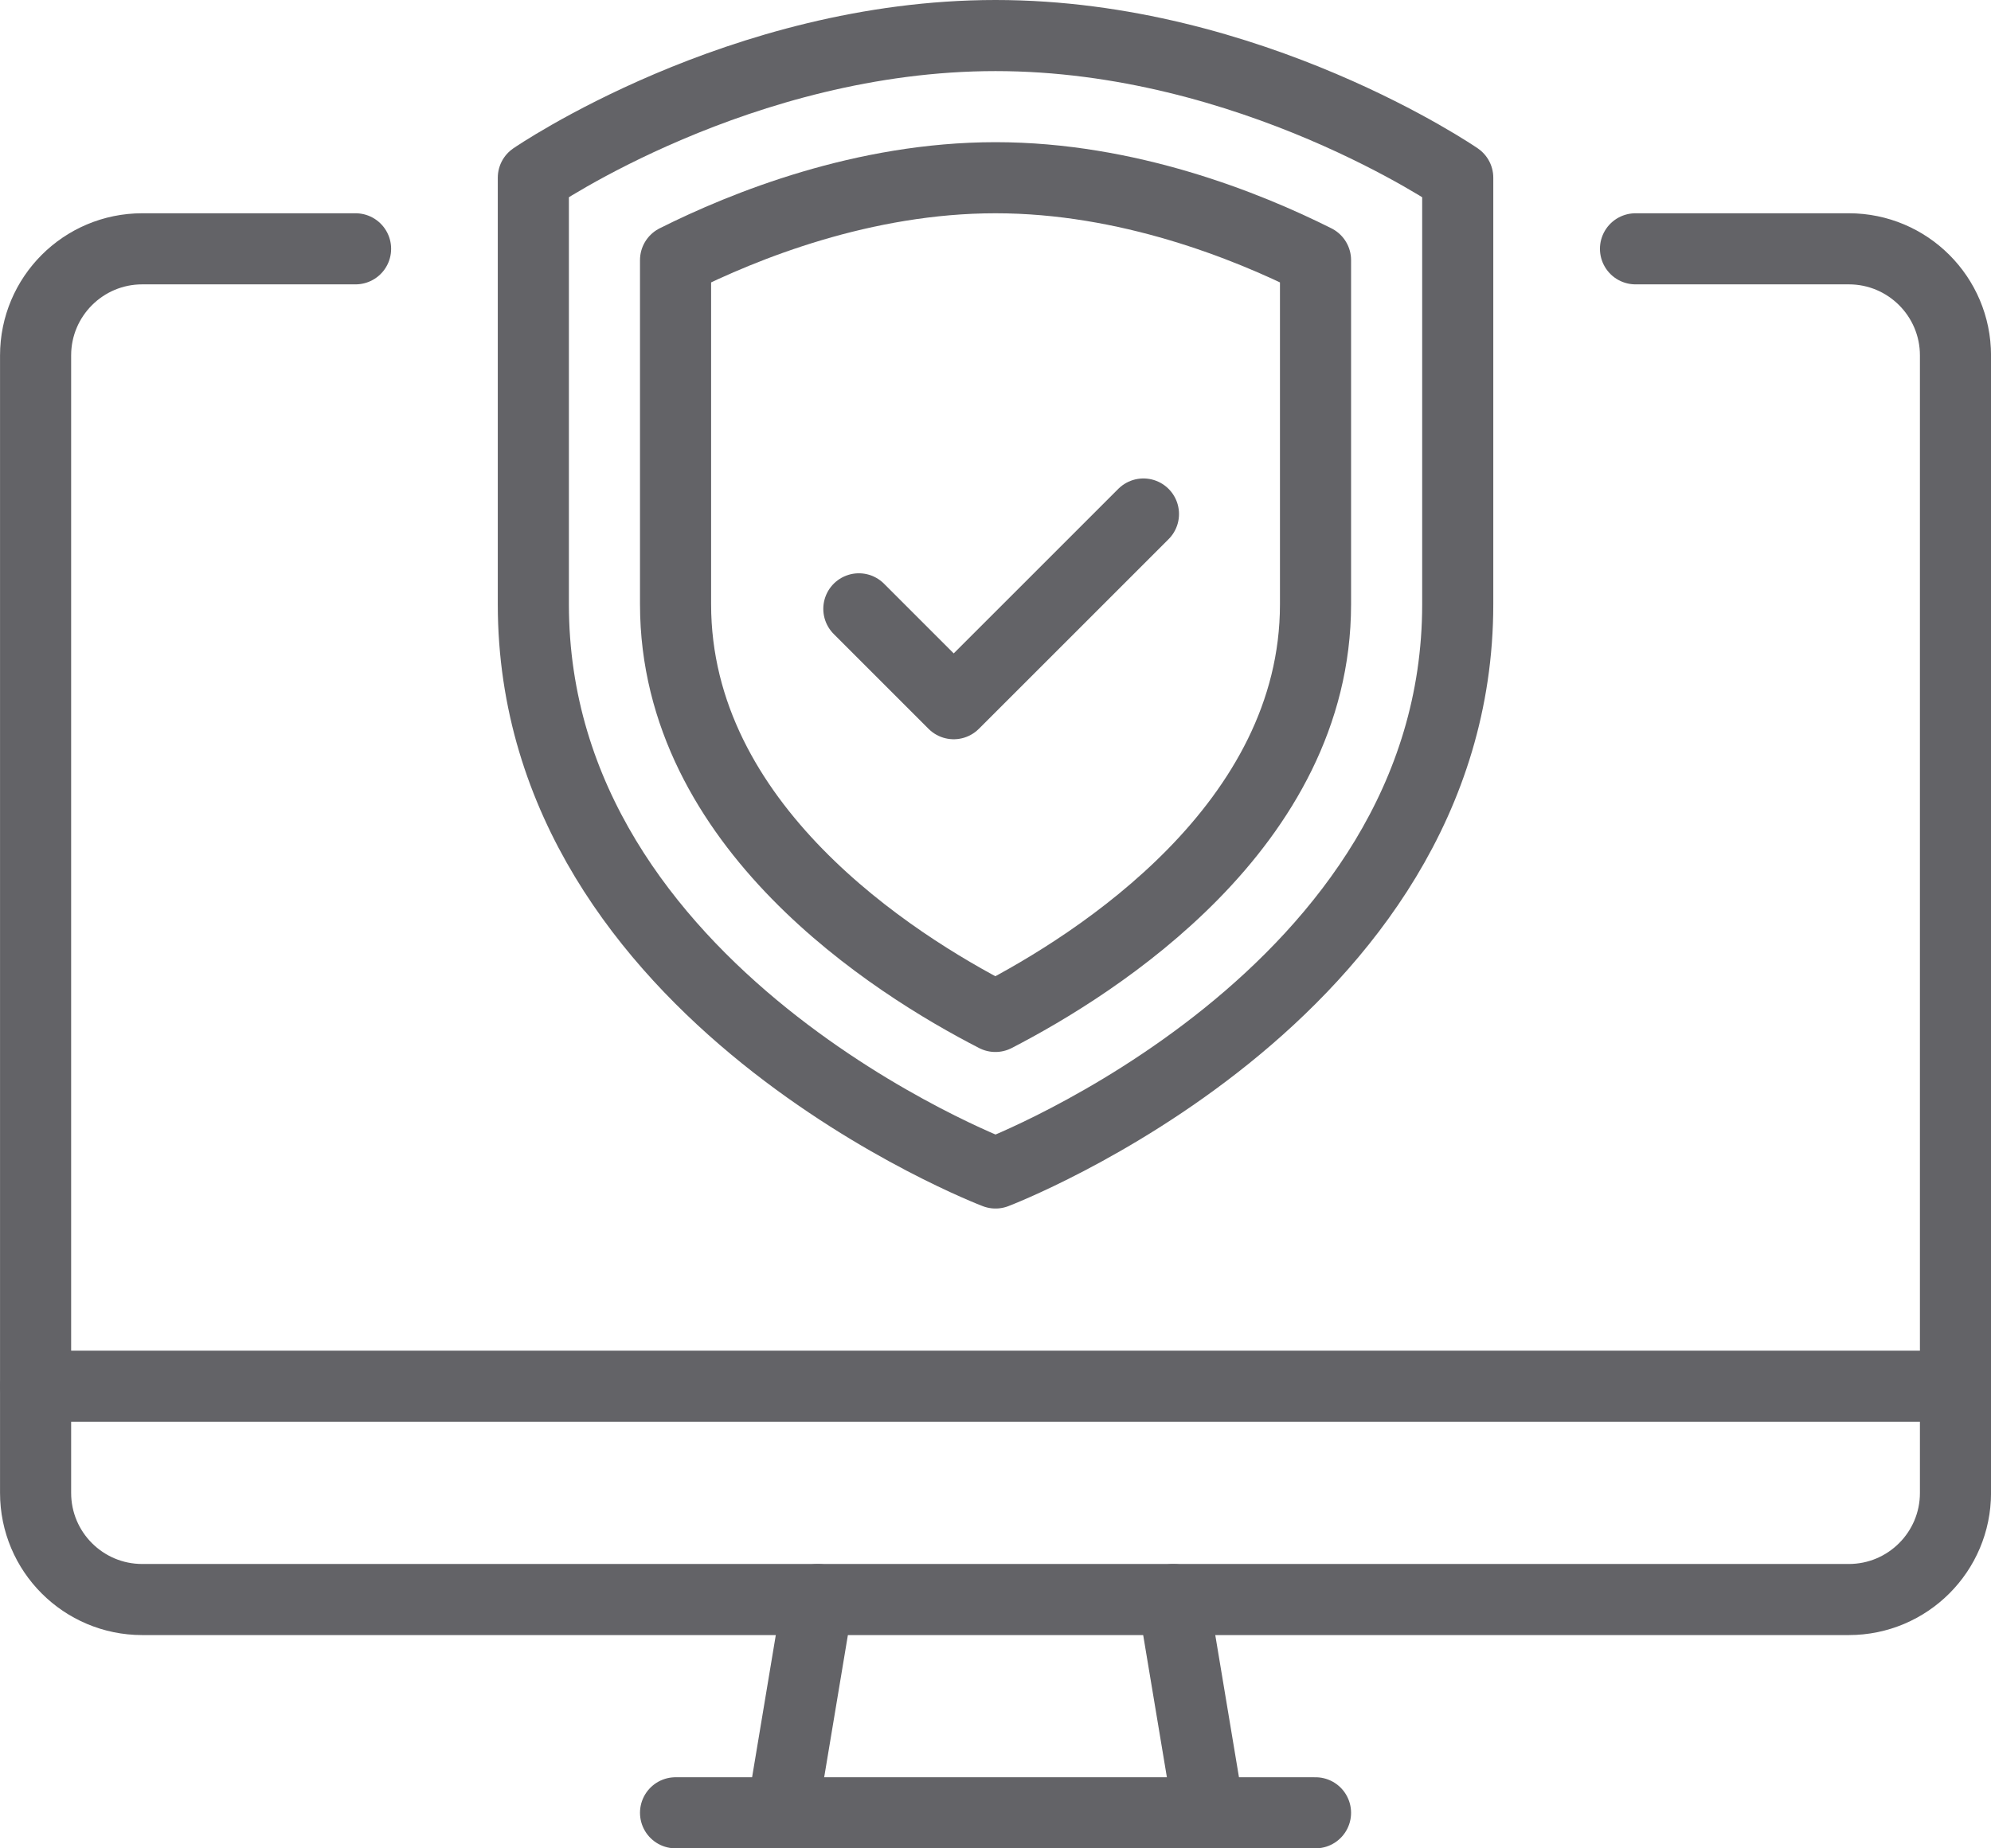
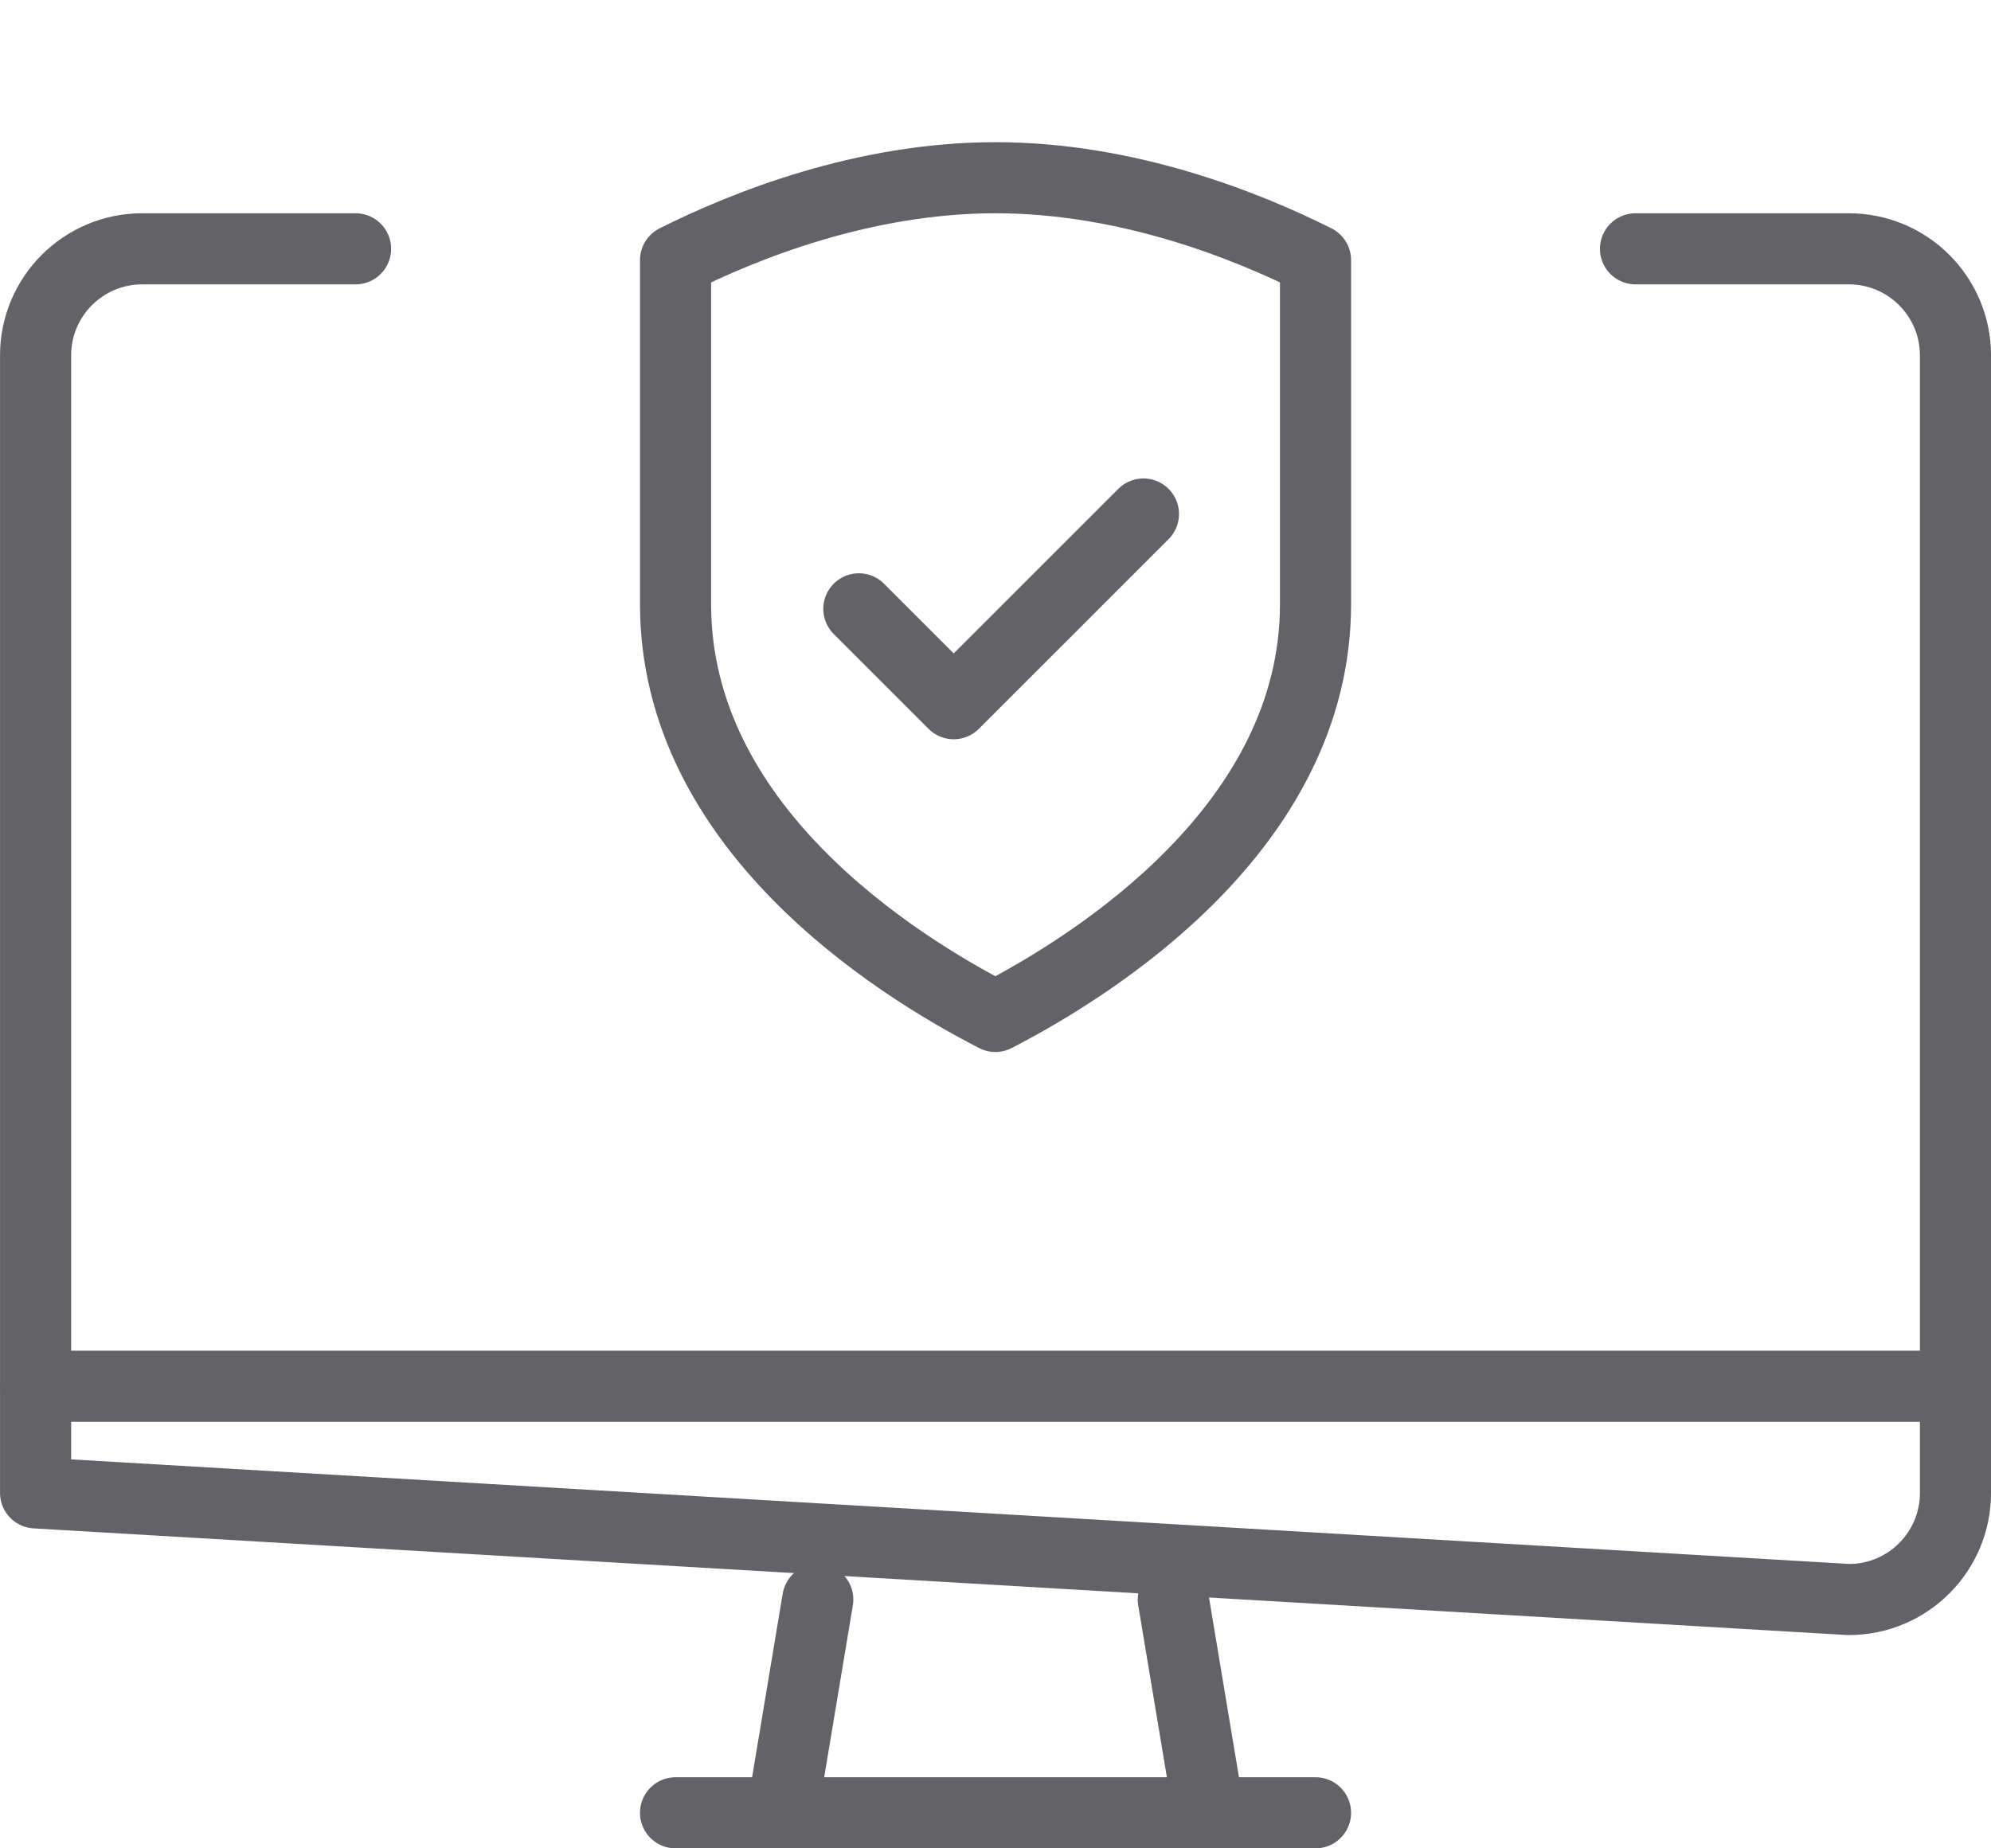
<svg xmlns="http://www.w3.org/2000/svg" width="100%" height="100%" viewBox="0 0 56 52" version="1.1" xml:space="preserve" style="fill-rule:evenodd;clip-rule:evenodd;stroke-linecap:round;stroke-linejoin:round;stroke-miterlimit:2;">
  <g transform="matrix(1,0,0,1,-794.43,-124.718)">
    <g transform="matrix(1,0,0,1,851.079,4876.66)">
      <g transform="matrix(1,0,0,1,255.414,-21.782)">
        <g transform="matrix(1,0,0,1,-464.062,-4980.16)">
          <path d="M174,301L175,295" style="fill:none;stroke:rgb(99,99,103);stroke-width:2px;" />
        </g>
        <g transform="matrix(1,0,0,1,-464.062,-4980.16)">
          <path d="M189,301L171,301" style="fill:none;stroke:rgb(99,99,103);stroke-width:2px;" />
        </g>
        <g transform="matrix(1,0,0,1,-464.062,-4980.16)">
          <path d="M185,295L186,301" style="fill:none;stroke:rgb(99,99,103);stroke-width:2px;" />
        </g>
        <g transform="matrix(1,0,0,1,-464.062,-4980.16)">
          <path d="M153,289L207,289" style="fill:none;stroke:rgb(99,99,103);stroke-width:2px;stroke-linecap:butt;" />
        </g>
        <g transform="matrix(1,0,0,1,-464.062,-4980.16)">
-           <path d="M162,257L156,257C154.343,257 153,258.343 153,260L153,292C153,293.657 154.343,295 156,295L204,295C205.657,295 207,293.657 207,292L207,260C207,258.343 205.657,257 204,257L198,257" style="fill:none;stroke:rgb(99,99,103);stroke-width:2px;" />
+           <path d="M162,257L156,257C154.343,257 153,258.343 153,260L153,292L204,295C205.657,295 207,293.657 207,292L207,260C207,258.343 205.657,257 204,257L198,257" style="fill:none;stroke:rgb(99,99,103);stroke-width:2px;" />
        </g>
        <g transform="matrix(1,0,0,1,-758.062,-5100.16)">
          <g transform="matrix(0.667,0,0,0.667,158,129)">
            <path d="M480,383L476.001,387L471.999,391L468,387" style="fill:none;stroke:rgb(99,99,103);stroke-width:3px;" />
          </g>
          <g transform="matrix(1,0,0,1,0,-2)">
-             <path d="M474,405C474,405 461,400.045 461,389L461,377C461,377 466.818,373 474,373C481.182,373 487,377 487,377L487,389C487,400.045 474,405 474,405Z" style="fill:none;stroke:rgb(99,99,103);stroke-width:2px;stroke-linecap:butt;" />
-           </g>
+             </g>
          <g transform="matrix(1,0,0,1,0,-2)">
            <path d="M473.996,400.596C471.132,399.125 465,395.248 465,389L465,379.318C466.936,378.347 470.289,377 474,377C477.711,377 481.064,378.347 483,379.318L483,389C483,395.225 476.849,399.123 473.996,400.596Z" style="fill:none;stroke:rgb(99,99,103);stroke-width:2px;stroke-linecap:butt;" />
          </g>
        </g>
      </g>
    </g>
  </g>
</svg>